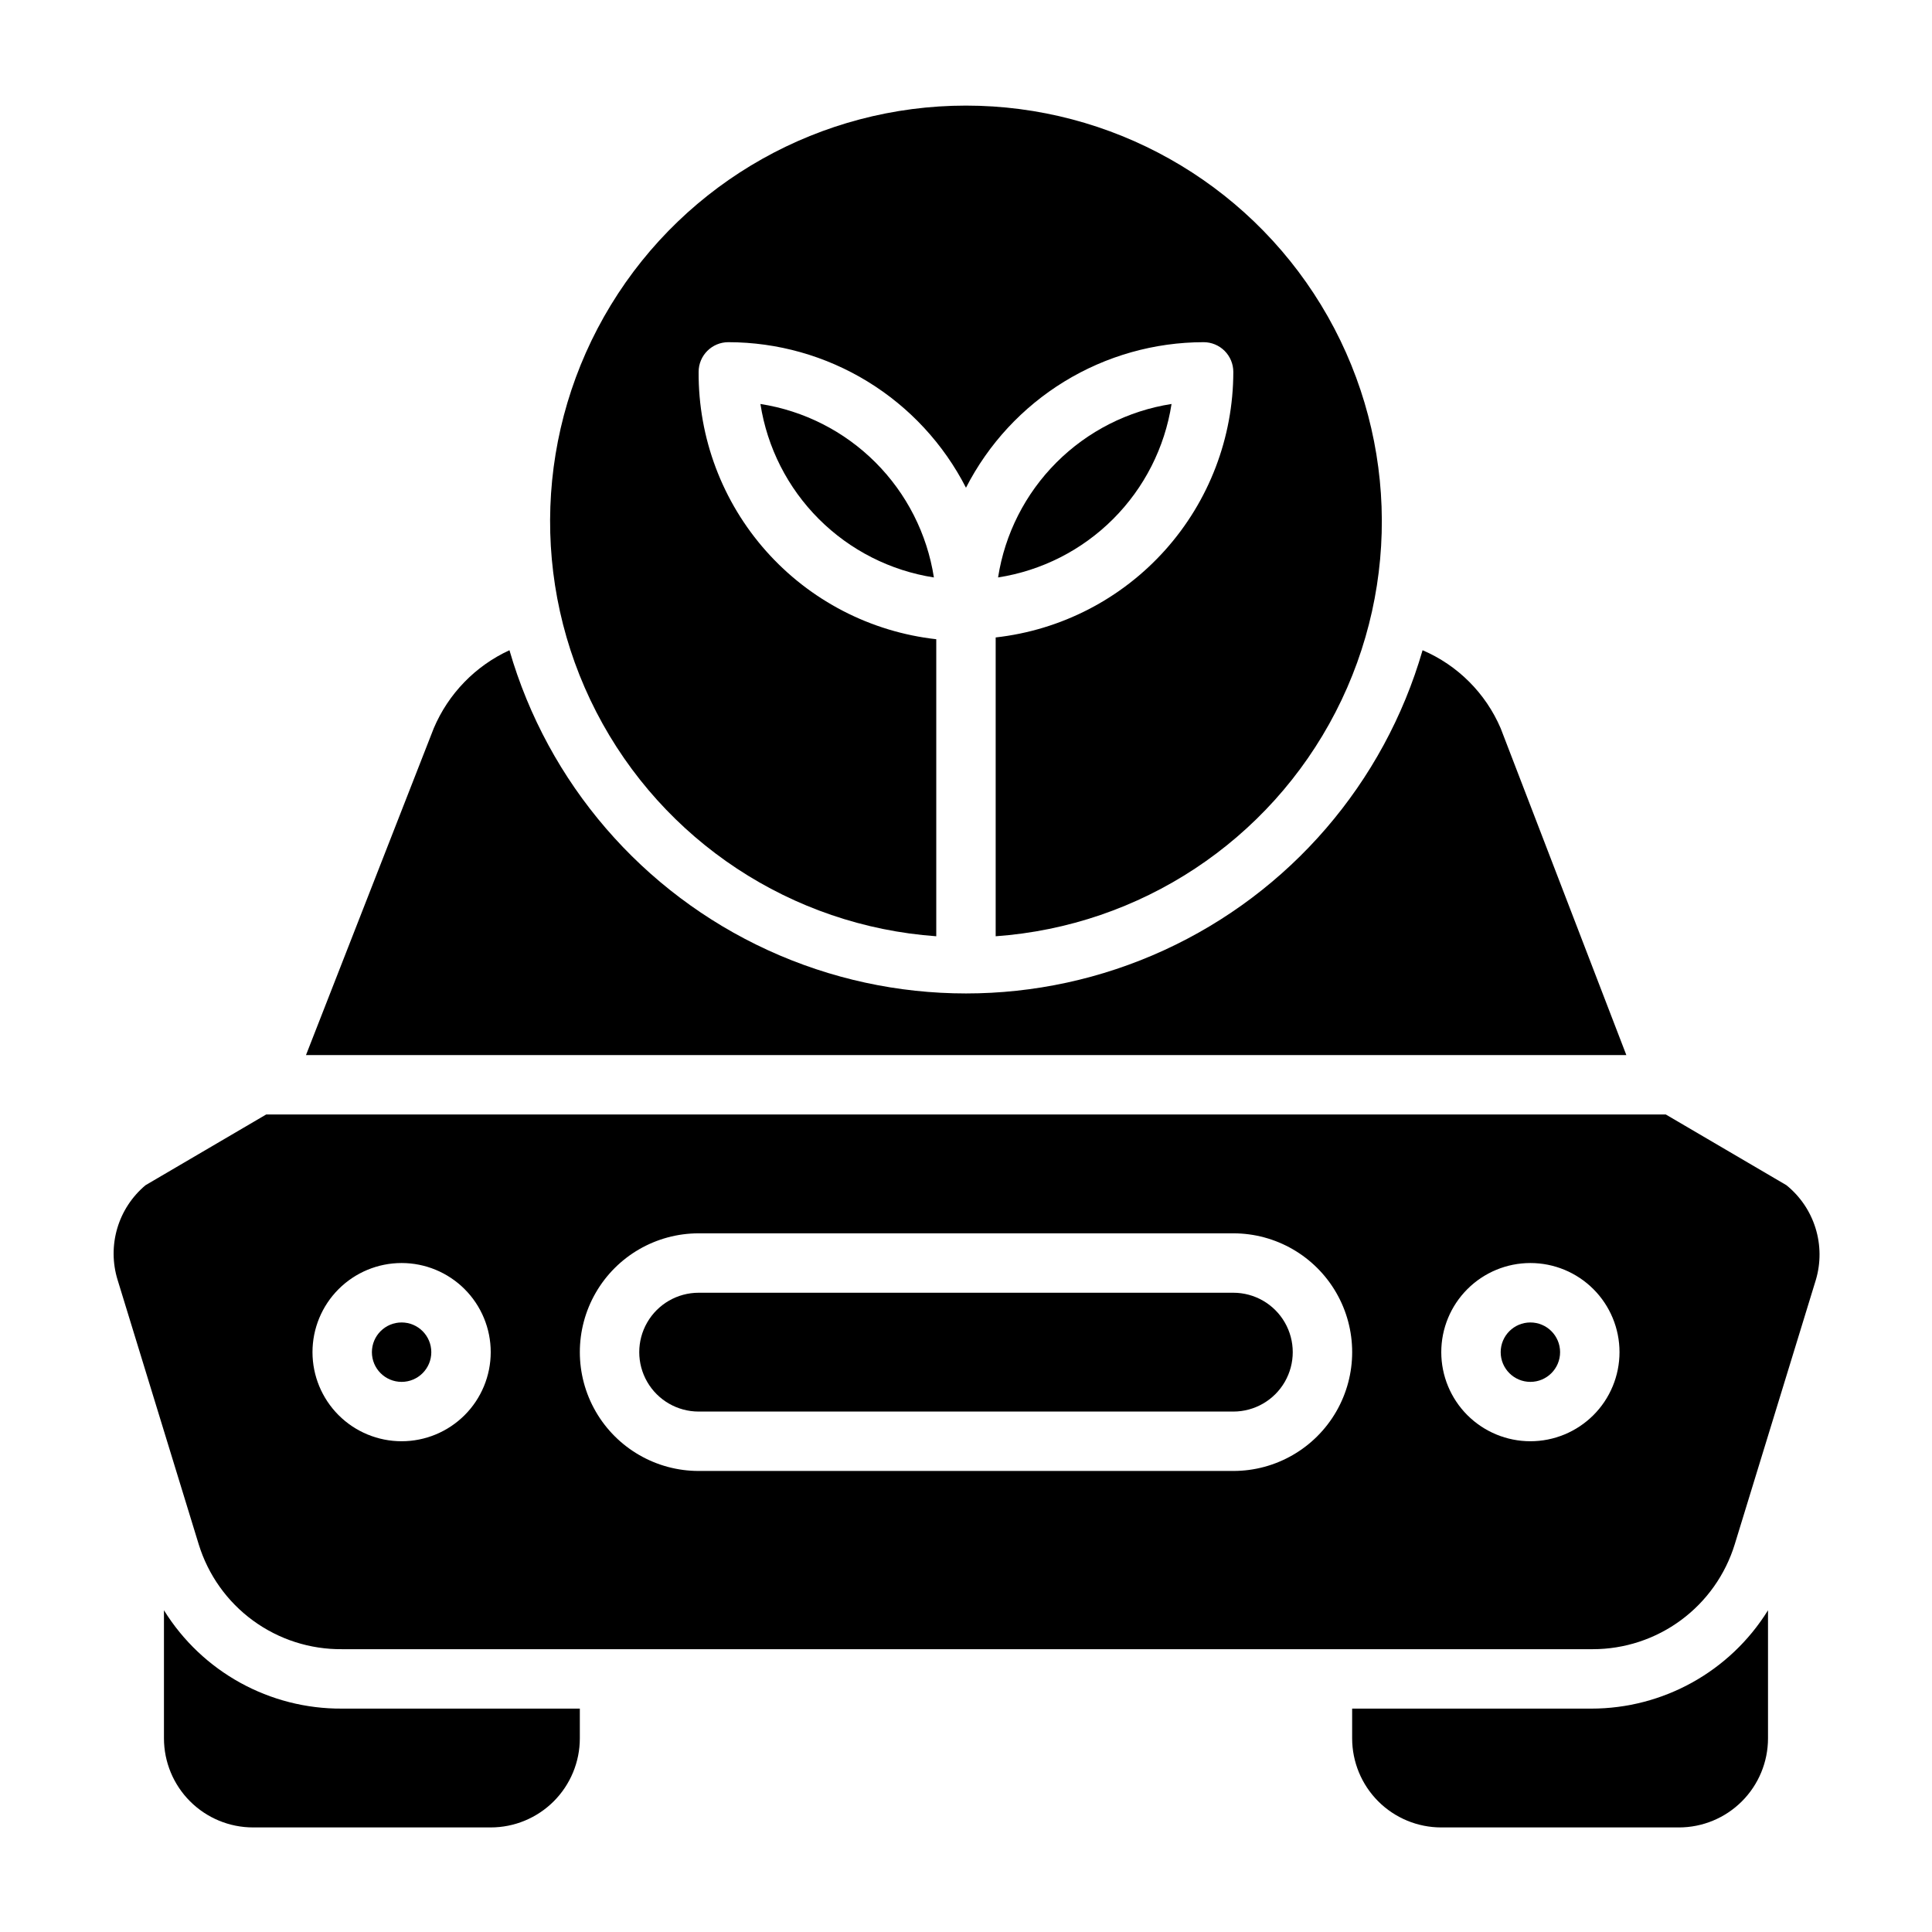
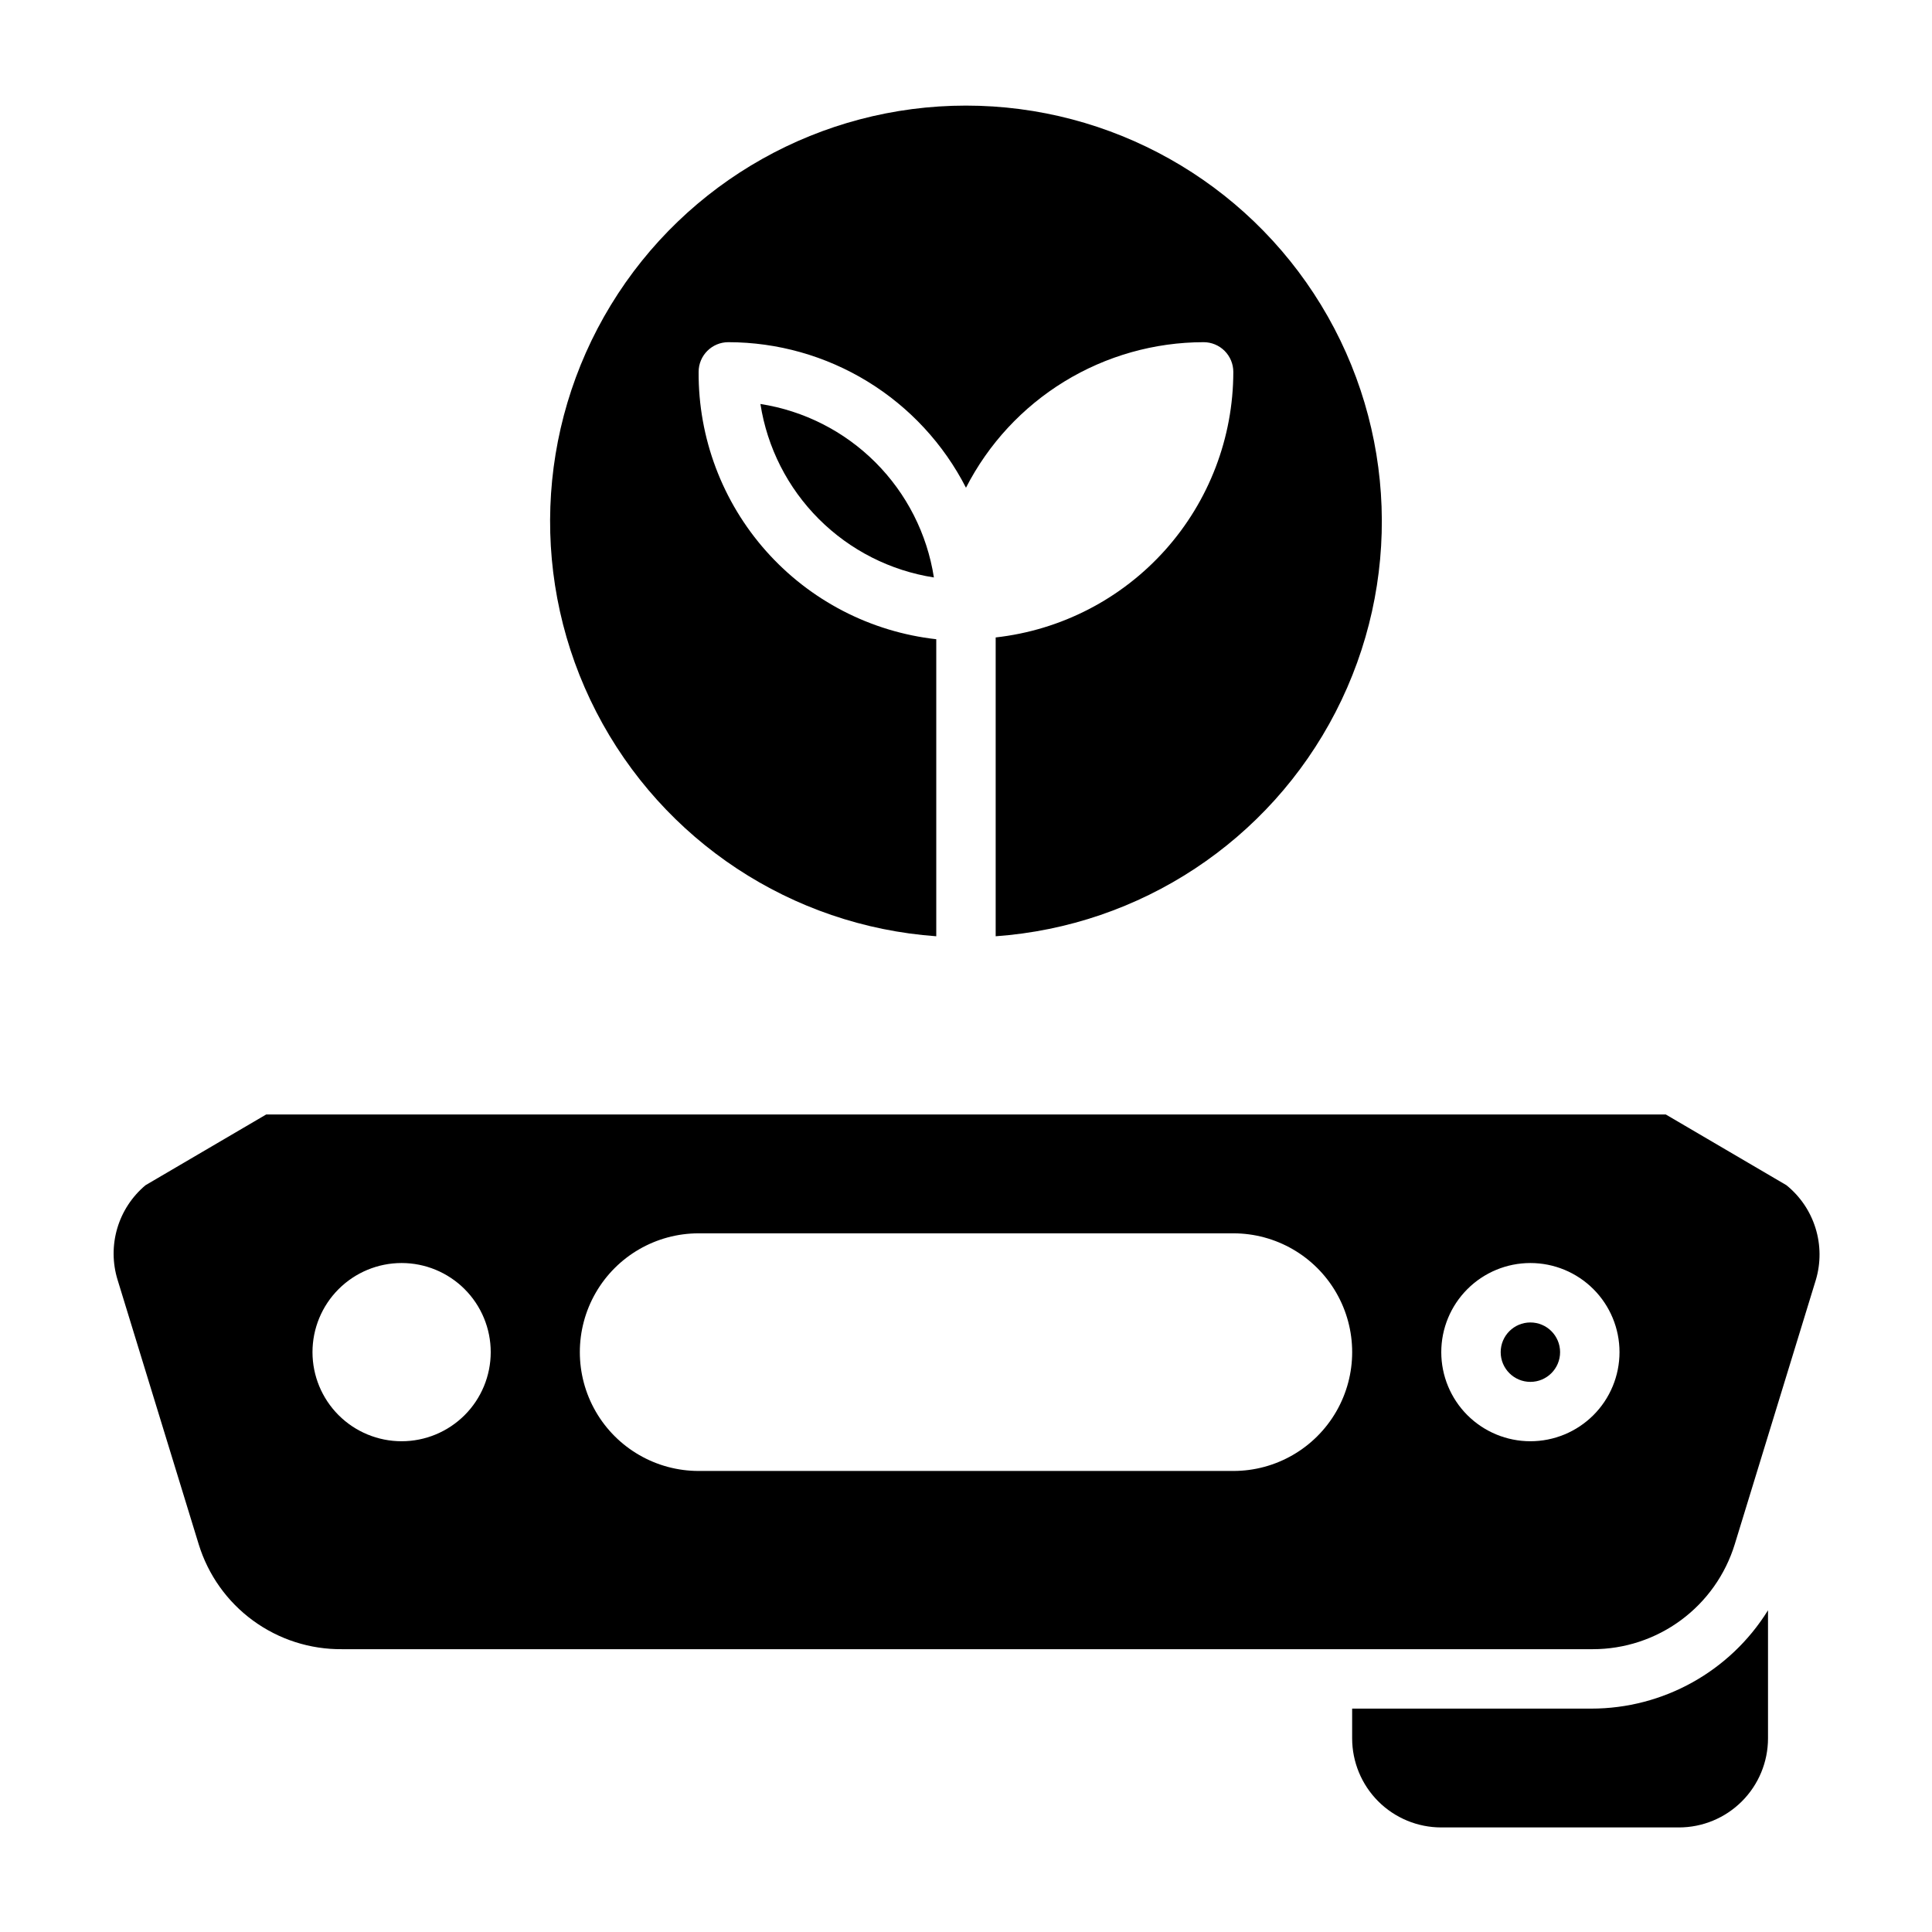
<svg xmlns="http://www.w3.org/2000/svg" fill="#000000" width="800px" height="800px" version="1.1" viewBox="144 144 512 512">
  <g>
    <path d="m345.52 251.06c1.797 11.551 7.223 22.227 15.484 30.488 8.266 8.266 18.941 13.688 30.488 15.484-1.797-11.547-7.219-22.223-15.484-30.488-8.262-8.262-18.941-13.688-30.488-15.484z" />
    <path d="m392.12 392.12v-78.719c-17.395-1.945-33.453-10.258-45.082-23.34-11.625-13.082-18-30.004-17.895-47.508 0-4.348 3.527-7.871 7.875-7.871 13.027 0.016 25.801 3.625 36.91 10.43 11.109 6.805 20.129 16.543 26.066 28.141 5.934-11.598 14.953-21.336 26.062-28.141 11.109-6.805 23.883-10.414 36.914-10.43 2.086 0 4.09 0.828 5.566 2.305 1.473 1.477 2.305 3.477 2.305 5.566-0.008 17.422-6.438 34.227-18.055 47.211-11.617 12.98-27.609 21.23-44.922 23.164v79.191c38.34-2.742 72.477-25.266 90.086-59.43 17.613-34.168 16.152-75.039-3.856-107.86-20.008-32.82-55.668-52.844-94.102-52.844-38.438 0-74.098 20.023-94.105 52.844-20.004 32.82-21.469 73.691-3.856 107.86 17.609 34.164 51.75 56.688 90.086 59.43z" />
-     <path d="m408.5 297.03c11.547-1.797 22.227-7.219 30.488-15.484 8.266-8.262 13.688-18.938 15.484-30.488-11.547 1.797-22.227 7.223-30.488 15.484-8.266 8.266-13.688 18.941-15.484 30.488z" />
-     <path d="m187.45 570.74v33.93c0 6.262 2.488 12.27 6.918 16.699 4.43 4.43 10.434 6.918 16.699 6.918h62.977c6.262 0 12.27-2.488 16.699-6.918 4.43-4.43 6.918-10.438 6.918-16.699v-7.871h-62.977c-19.211 0.141-37.109-9.734-47.234-26.059z" />
    <path d="m565.7 596.8h-63.367v7.871c0 6.262 2.488 12.27 6.914 16.699 4.43 4.43 10.438 6.918 16.699 6.918h62.977c6.266 0 12.273-2.488 16.699-6.918 4.43-4.43 6.918-10.438 6.918-16.699v-33.93c-10.051 16.207-27.77 26.062-46.84 26.059z" />
-     <path d="m258.3 502.34c0 4.348-3.523 7.871-7.871 7.871-4.348 0-7.871-3.523-7.871-7.871 0-4.348 3.523-7.875 7.871-7.875 4.348 0 7.871 3.527 7.871 7.875" />
-     <path d="m470.85 486.59h-141.7c-5.621 0-10.82 3-13.633 7.871-2.812 4.875-2.812 10.875 0 15.746 2.812 4.871 8.012 7.871 13.633 7.871h141.7c5.625 0 10.82-3 13.633-7.871 2.812-4.871 2.812-10.871 0-15.746-2.812-4.871-8.008-7.871-13.633-7.871z" />
-     <path d="m541.7 337.02c-3.984-9.309-11.398-16.723-20.703-20.703-10.184 35.207-35.199 64.23-68.516 79.504-33.32 15.27-71.637 15.27-104.95 0-33.32-15.273-58.336-44.297-68.52-79.504-9.035 4.156-16.195 11.539-20.07 20.703l-33.852 86.59h349.91z" />
    <path d="m617.42 458.09-31.957-18.734h-370.93l-31.961 18.734c-3.574 2.988-6.184 6.969-7.5 11.438-1.316 4.469-1.281 9.227 0.098 13.676l21.492 70.062v-0.004c2.496 8.113 7.543 15.203 14.398 20.211 6.852 5.008 15.137 7.664 23.625 7.578h331.41-0.004c8.418 0.004 16.617-2.695 23.391-7.699 6.773-5 11.762-12.043 14.238-20.09l21.492-70.062v0.004c1.336-4.488 1.309-9.27-0.082-13.742-1.387-4.473-4.07-8.43-7.715-11.371zm-366.99 67.855c-6.262 0-12.27-2.488-16.699-6.914-4.43-4.43-6.918-10.438-6.918-16.699 0-6.266 2.488-12.27 6.918-16.699 4.43-4.43 10.438-6.918 16.699-6.918 6.266 0 12.27 2.488 16.699 6.918 4.43 4.43 6.918 10.434 6.918 16.699 0 6.262-2.488 12.27-6.918 16.699-4.43 4.426-10.434 6.914-16.699 6.914zm220.42 7.871-141.7 0.004c-11.246 0-21.645-6.004-27.27-15.746-5.621-9.742-5.621-21.746 0-31.488 5.625-9.742 16.023-15.742 27.27-15.742h141.7c11.25 0 21.645 6 27.27 15.742 5.625 9.742 5.625 21.746 0 31.488s-16.02 15.746-27.27 15.746zm78.719-7.871c-6.262 0-12.27-2.488-16.699-6.914-4.43-4.43-6.918-10.438-6.918-16.699 0-6.266 2.488-12.27 6.918-16.699 4.43-4.43 10.438-6.918 16.699-6.918 6.266 0 12.27 2.488 16.699 6.918 4.43 4.43 6.918 10.434 6.918 16.699 0 6.262-2.488 12.27-6.918 16.699-4.43 4.426-10.434 6.914-16.699 6.914z" />
    <path d="m557.44 502.34c0 4.348-3.523 7.871-7.871 7.871s-7.871-3.523-7.871-7.871c0-4.348 3.523-7.875 7.871-7.875s7.871 3.527 7.871 7.875" />
  </g>
</svg>